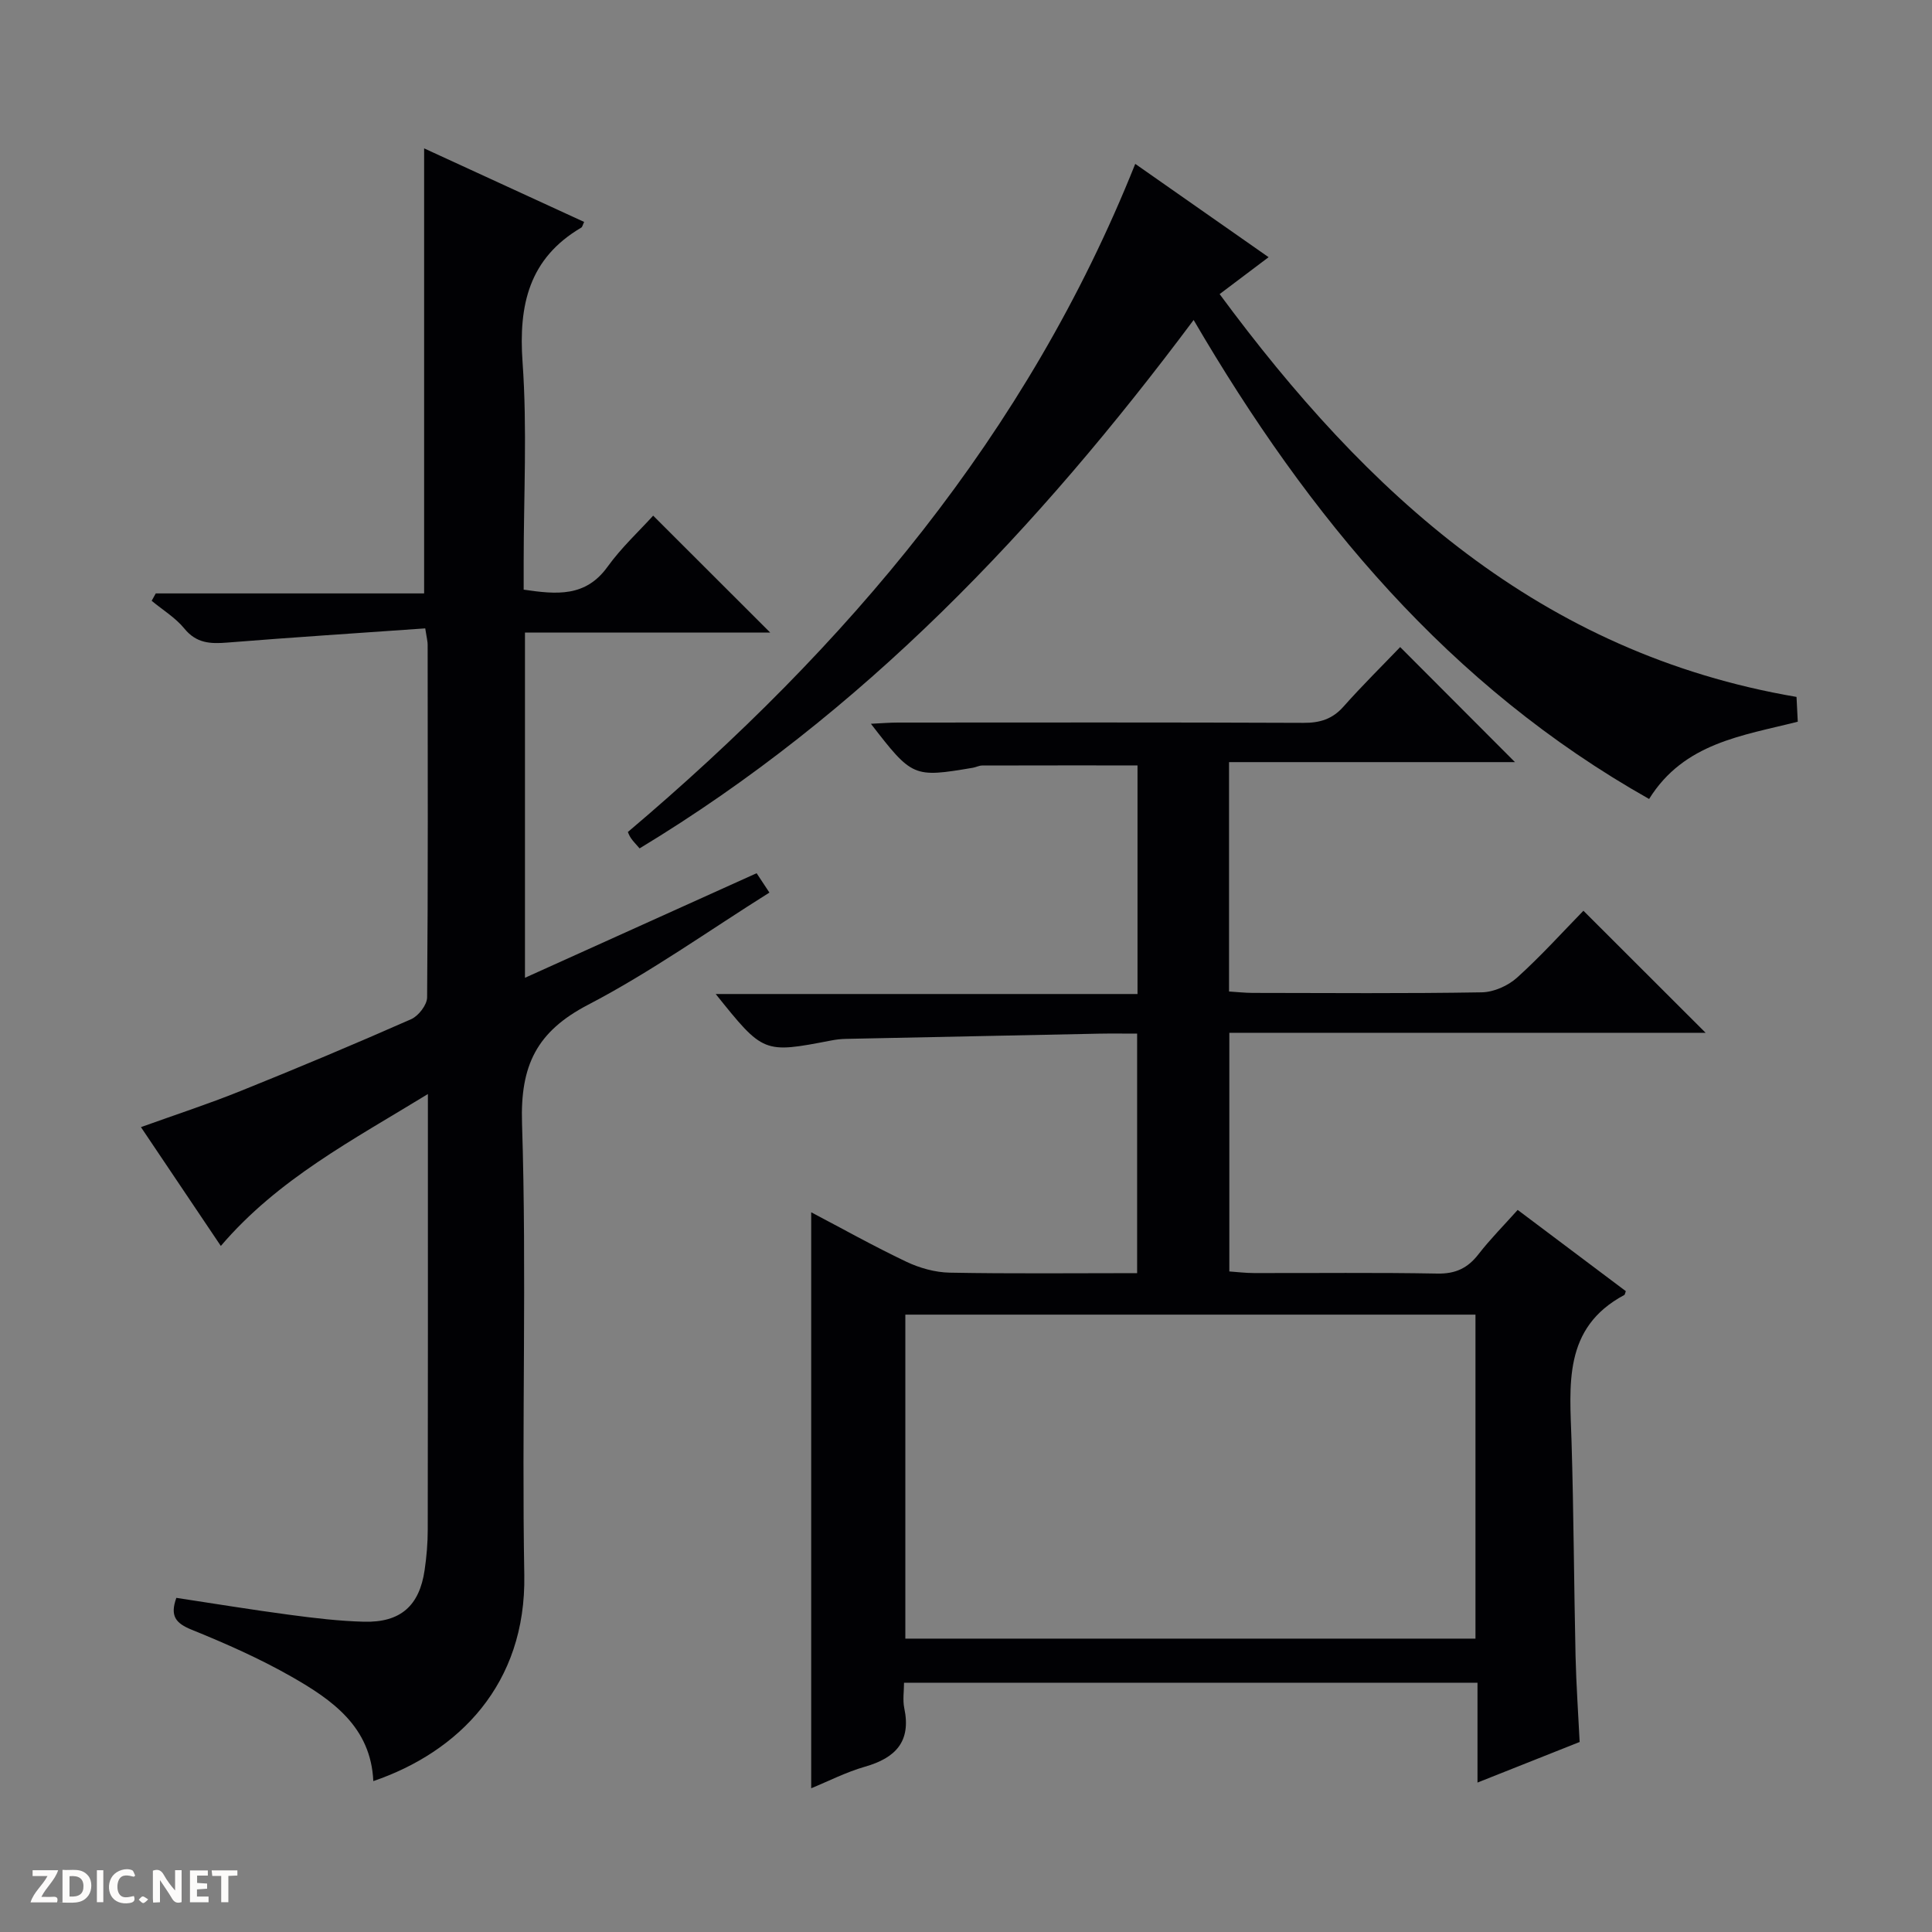
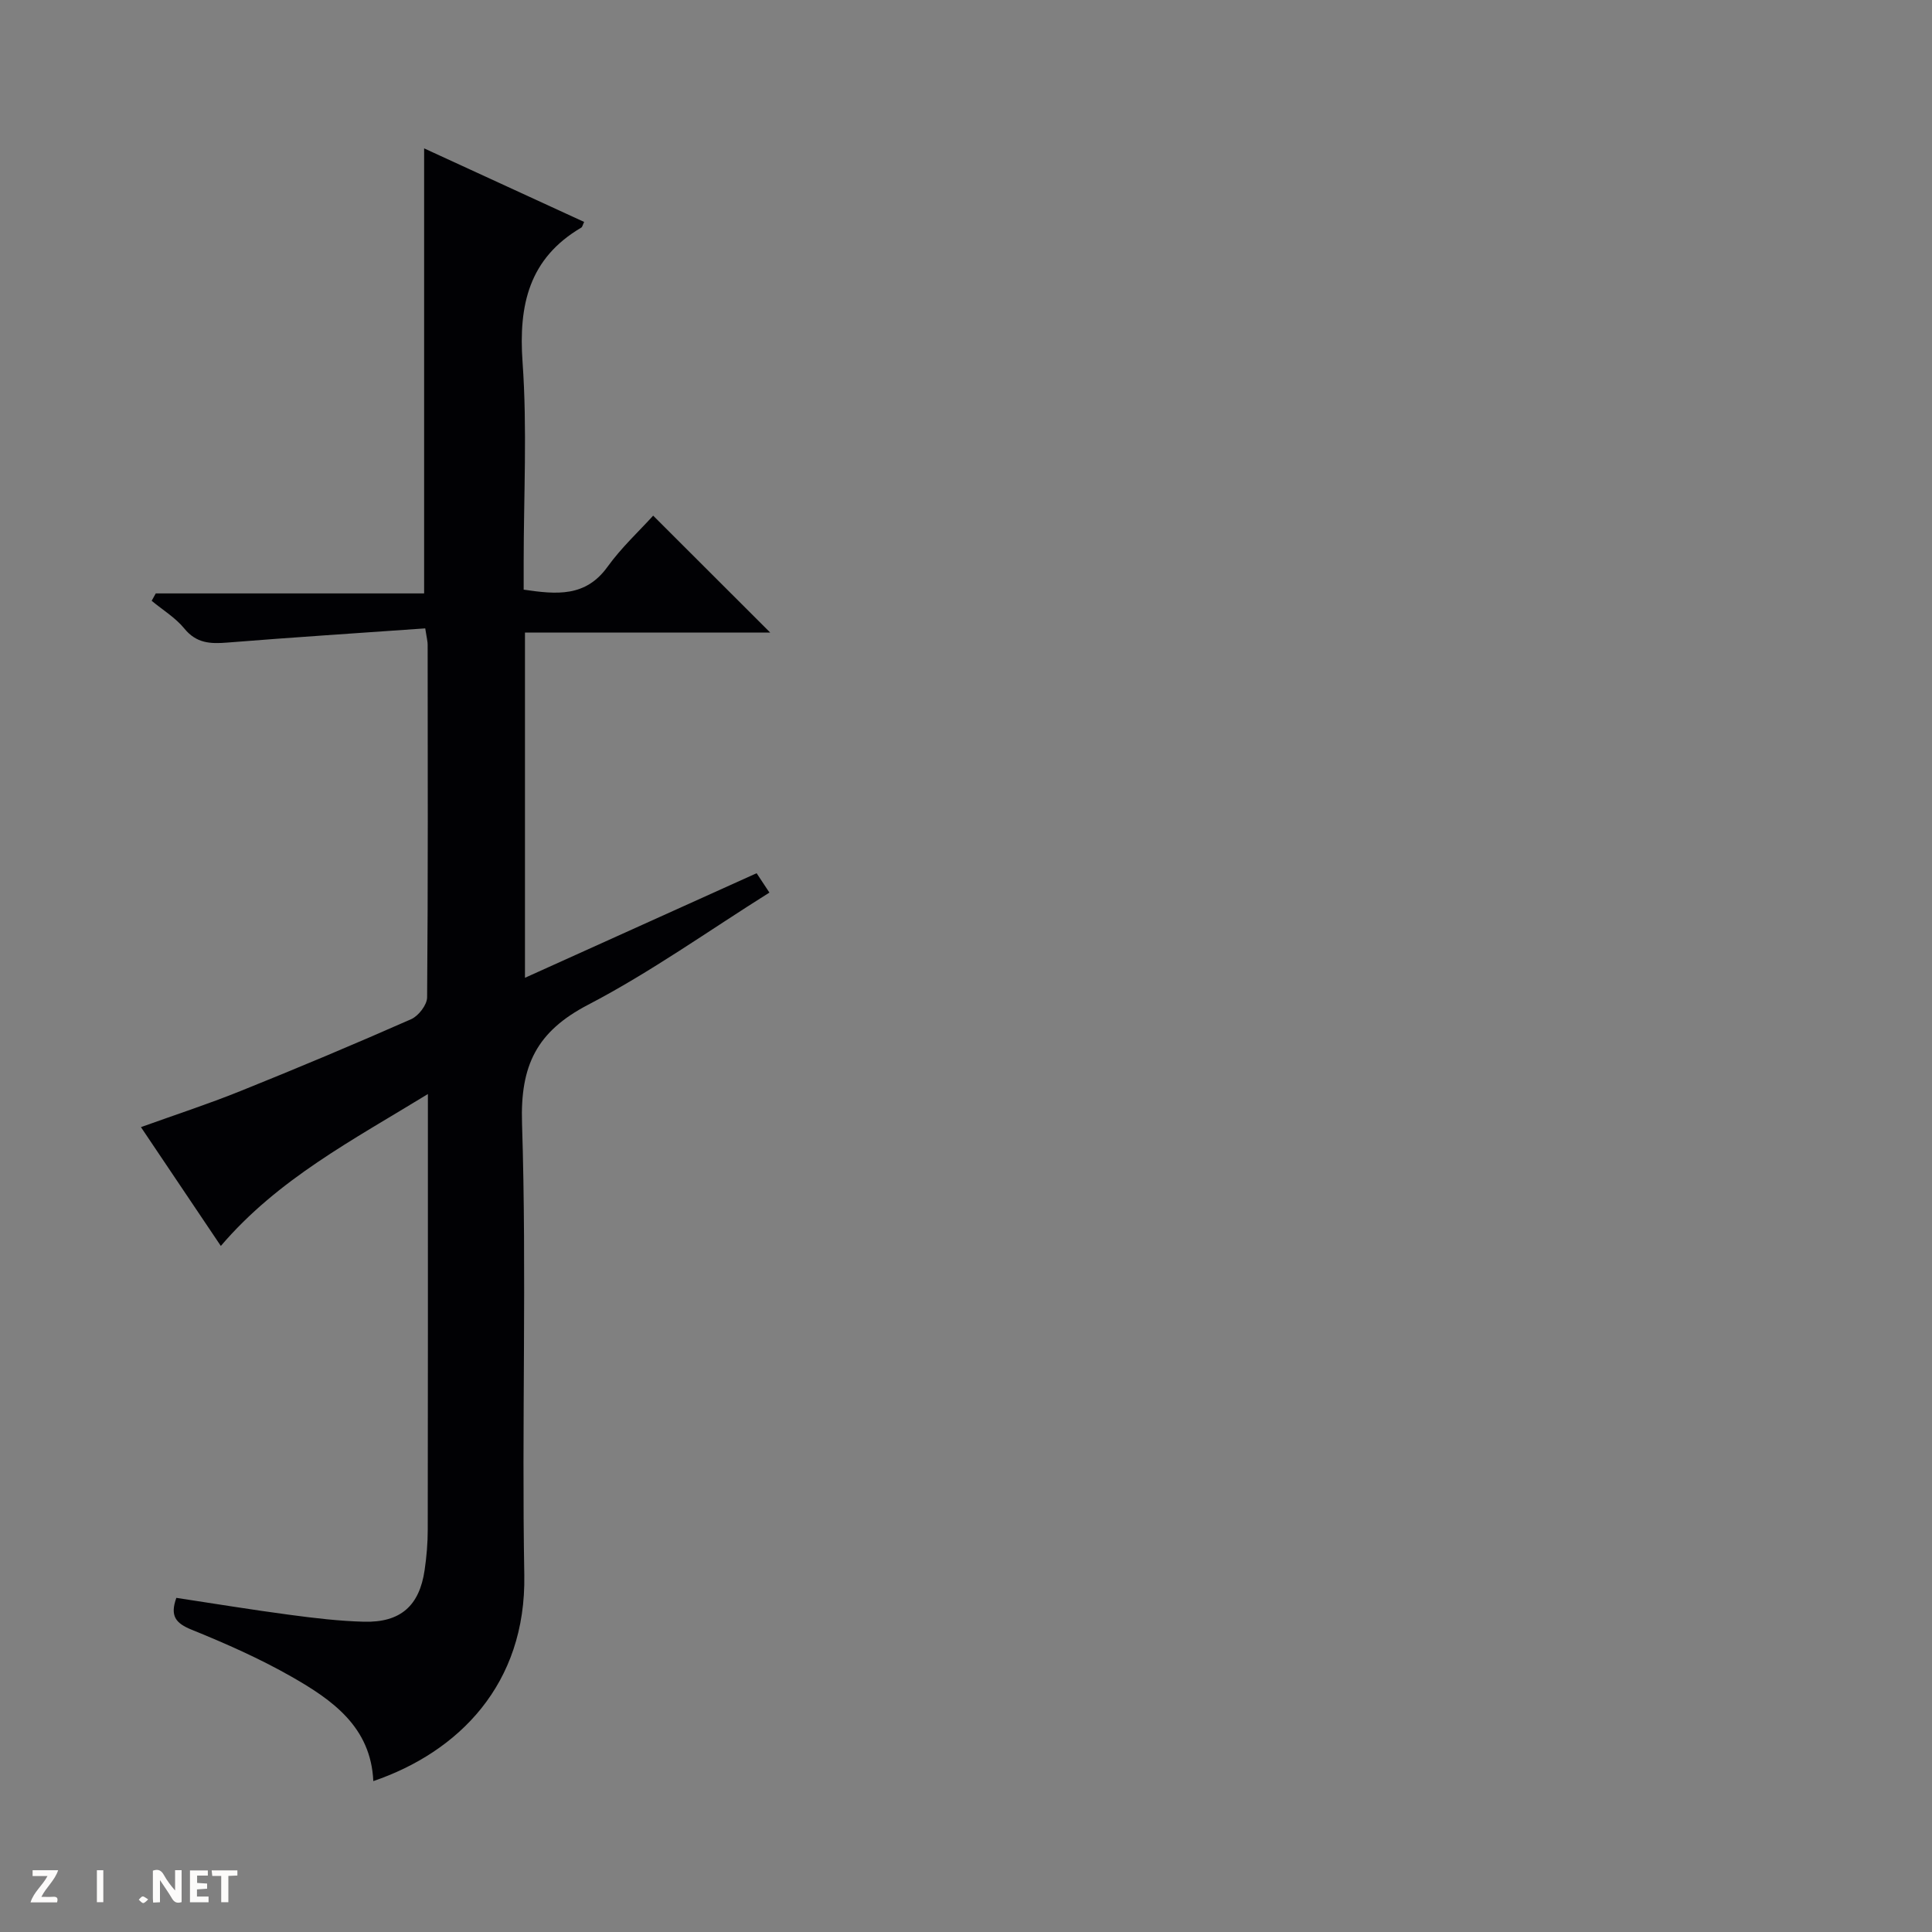
<svg xmlns="http://www.w3.org/2000/svg" enable-background="new 0 0 400 400" viewBox="0 0 400 400">
  <rect x="0" y="0" width="400" height="400" fill="#808080" stroke="none" />
  <g fill="#fcfbfa">
    <path d="m37.59 393.81c-.92.31-1.52.05-2-.78-.7-1.2-1.52-2.34-2.47-3.78v4.59c-.55.03-.95.05-1.41.07-.03-.37-.06-.64-.06-.91 0-1.91 0-3.81 0-5.7 1.13-.41 1.77-.03 2.29.91.62 1.11 1.38 2.14 2.31 3.19v-4.2h1.35v6.61z" />
-     <path d="m12.94 393.88v-6.75c1.9.19 3.93-.54 5.37 1.29.8 1.01.78 2.88.03 3.97-1.37 1.97-3.4 1.51-6.4 1.49m2.45-1.22c2.04.12 2.92-.58 2.89-2.21-.03-1.51-.98-2.19-2.89-2z" />
    <path d="m11.81 393.87h-5.49c.68-2.18 2.47-3.48 3.51-5.45h-3.08v-1.21h5.29c-.71 2.13-2.44 3.48-3.47 5.51.86 0 1.63.04 2.39-.01.79-.05 1.14.21.85 1.16" />
    <path d="m39.33 393.86v-6.61h3.7v1.07h-2.22v1.52c.68.04 1.34.09 2.07.13v1.07c-.72.05-1.38.09-2.1.14v1.48h2.4v1.19h-3.85z" />
-     <path d="m27.71 388.56c-1.15-.3-2.46-.61-3.1.64-.37.73-.41 1.93-.06 2.67.63 1.35 1.99.93 3.17.68.35.94-.01 1.32-.93 1.46-1.62.25-3.05-.27-3.76-1.48-.73-1.24-.6-3.03.31-4.17.88-1.11 2.71-1.7 4-1.16.32.13.44.74.65 1.12-.1.08-.19.16-.28.24" />
    <path d="m49.15 387.24v1.07c-.59.02-1.17.05-1.87.08v5.44h-1.48v-5.44h-1.85c-.05-.4-.08-.73-.13-1.15z" />
    <path d="m20.06 387.21h1.33v6.62h-1.33z" />
    <path d="m30.68 393.25c-.39.38-.8.79-1.05.76-.32-.05-.6-.45-.9-.7.26-.24.51-.64.8-.67.29-.04.62.3 1.15.61" />
  </g>
-   <path d="m327.05 360.66c-7.1 2.82-13.87 5.51-21.15 8.4 0-7.11 0-13.7 0-20.67-39.61 0-78.83 0-118.73 0 0 1.74-.3 3.57.05 5.26 1.46 6.92-1.8 10.31-8.12 12.12-3.94 1.13-7.65 3.04-11.15 4.47 0-39.77 0-79.3 0-119.25 6.31 3.31 12.89 7 19.7 10.24 2.74 1.3 5.94 2.2 8.96 2.26 12.8.24 25.61.1 38.82.1 0-16.64 0-32.83 0-49.59-2.71 0-5.33-.04-7.94.01-17.47.35-34.94.71-52.41 1.08-.99.02-2 .14-2.98.33-14.04 2.7-14.04 2.7-23.92-9.62h87.33c0-16.17 0-31.58 0-47.33-10.7 0-21.43-.01-32.16.02-.65 0-1.28.36-1.94.47-12.33 2.07-12.52 1.98-21.1-9.11 2.13-.1 3.85-.25 5.56-.25 28-.01 56-.06 83.99.06 3.42.02 6-.77 8.31-3.38 3.86-4.35 8.01-8.44 11.72-12.31 8.16 8.17 15.89 15.92 23.77 23.82-19.35 0-39.14 0-59.2 0v47.49c1.63.1 3.24.28 4.85.29 15.83.02 31.67.15 47.49-.12 2.48-.04 5.43-1.36 7.3-3.05 4.94-4.45 9.41-9.42 13.73-13.84 8.59 8.58 16.9 16.88 25.3 25.27-32.53 0-65.39 0-98.61 0v49.41c1.6.11 3.34.33 5.08.33 12.67.03 25.33-.13 38 .11 3.75.07 6.27-1.12 8.5-4 2.43-3.13 5.24-5.96 8.12-9.18 7.68 5.77 15.07 11.32 22.39 16.82-.18.49-.2.73-.31.79-12.78 6.82-11.28 18.68-10.93 30.3.45 14.81.5 29.63.83 44.44.14 5.95.56 11.9.85 17.81zm-139.61-88.48v67.08h118.04c0-22.51 0-44.71 0-67.08-39.43 0-78.52 0-118.04 0z" fill="#010104" />
  <path d="m88.04 130.1c-13.89.98-27.45 1.85-41 2.94-3.49.28-6.37.16-8.86-2.89-1.84-2.26-4.49-3.86-6.78-5.76.28-.51.57-1.02.85-1.53h55.56c0-31.02 0-61.37 0-92.14 10.9 5.01 22 10.12 33.13 15.23-.31.64-.37 1.04-.59 1.17-10.81 6.36-13.01 15.97-12.16 27.87.98 13.76.23 27.65.23 41.48v5.61c6.85 1.01 12.82 1.57 17.36-4.73 2.89-4.01 6.59-7.43 9.45-10.59 8.54 8.53 16.26 16.24 24.23 24.2-16.78 0-33.64 0-50.77 0v71.48c16.16-7.29 31.92-14.41 47.96-21.65.87 1.32 1.65 2.5 2.65 4.01-12.65 7.94-24.61 16.49-37.53 23.22-10.66 5.55-14.08 12.56-13.69 24.57.99 31.13-.08 62.32.47 93.48.4 22.69-13.66 36.68-31.26 42.69-.5-11.2-8.47-16.79-16.9-21.6-6.61-3.77-13.64-6.88-20.7-9.74-3.3-1.34-4.54-2.83-3.18-6.6 7.81 1.18 15.62 2.47 23.47 3.51 5.1.68 10.25 1.3 15.39 1.43 7.54.19 11.46-3.28 12.54-10.67.41-2.78.65-5.62.65-8.43.05-27.83.03-55.66.03-83.49 0-1.8 0-3.6 0-6.66-15.62 9.57-31.01 17.57-42.87 31.45-5.55-8.26-10.9-16.21-16.54-24.6 7.05-2.54 13.91-4.77 20.58-7.46 11.86-4.77 23.65-9.72 35.35-14.88 1.53-.67 3.31-2.97 3.32-4.53.2-24.33.13-48.66.11-72.99.01-.64-.17-1.28-.5-3.4z" fill="#010104" />
-   <path d="m247.13 66.25c-32.34 43.29-68.53 81.47-114.71 109.4-.74-.86-1.31-1.43-1.77-2.09-.36-.52-.58-1.13-.66-1.3 45.29-38.34 82.63-82.2 105.05-138.33 8.76 6.13 17.91 12.53 27.61 19.32-3.38 2.54-6.35 4.78-10.14 7.64 30.49 41.31 66.32 74.34 119.44 83.4.08 1.63.17 3.25.26 5.13-11.44 2.91-23.55 4.36-30.78 16-41.38-23.34-70.39-58.24-94.3-99.17z" fill="#010104" />
</svg>